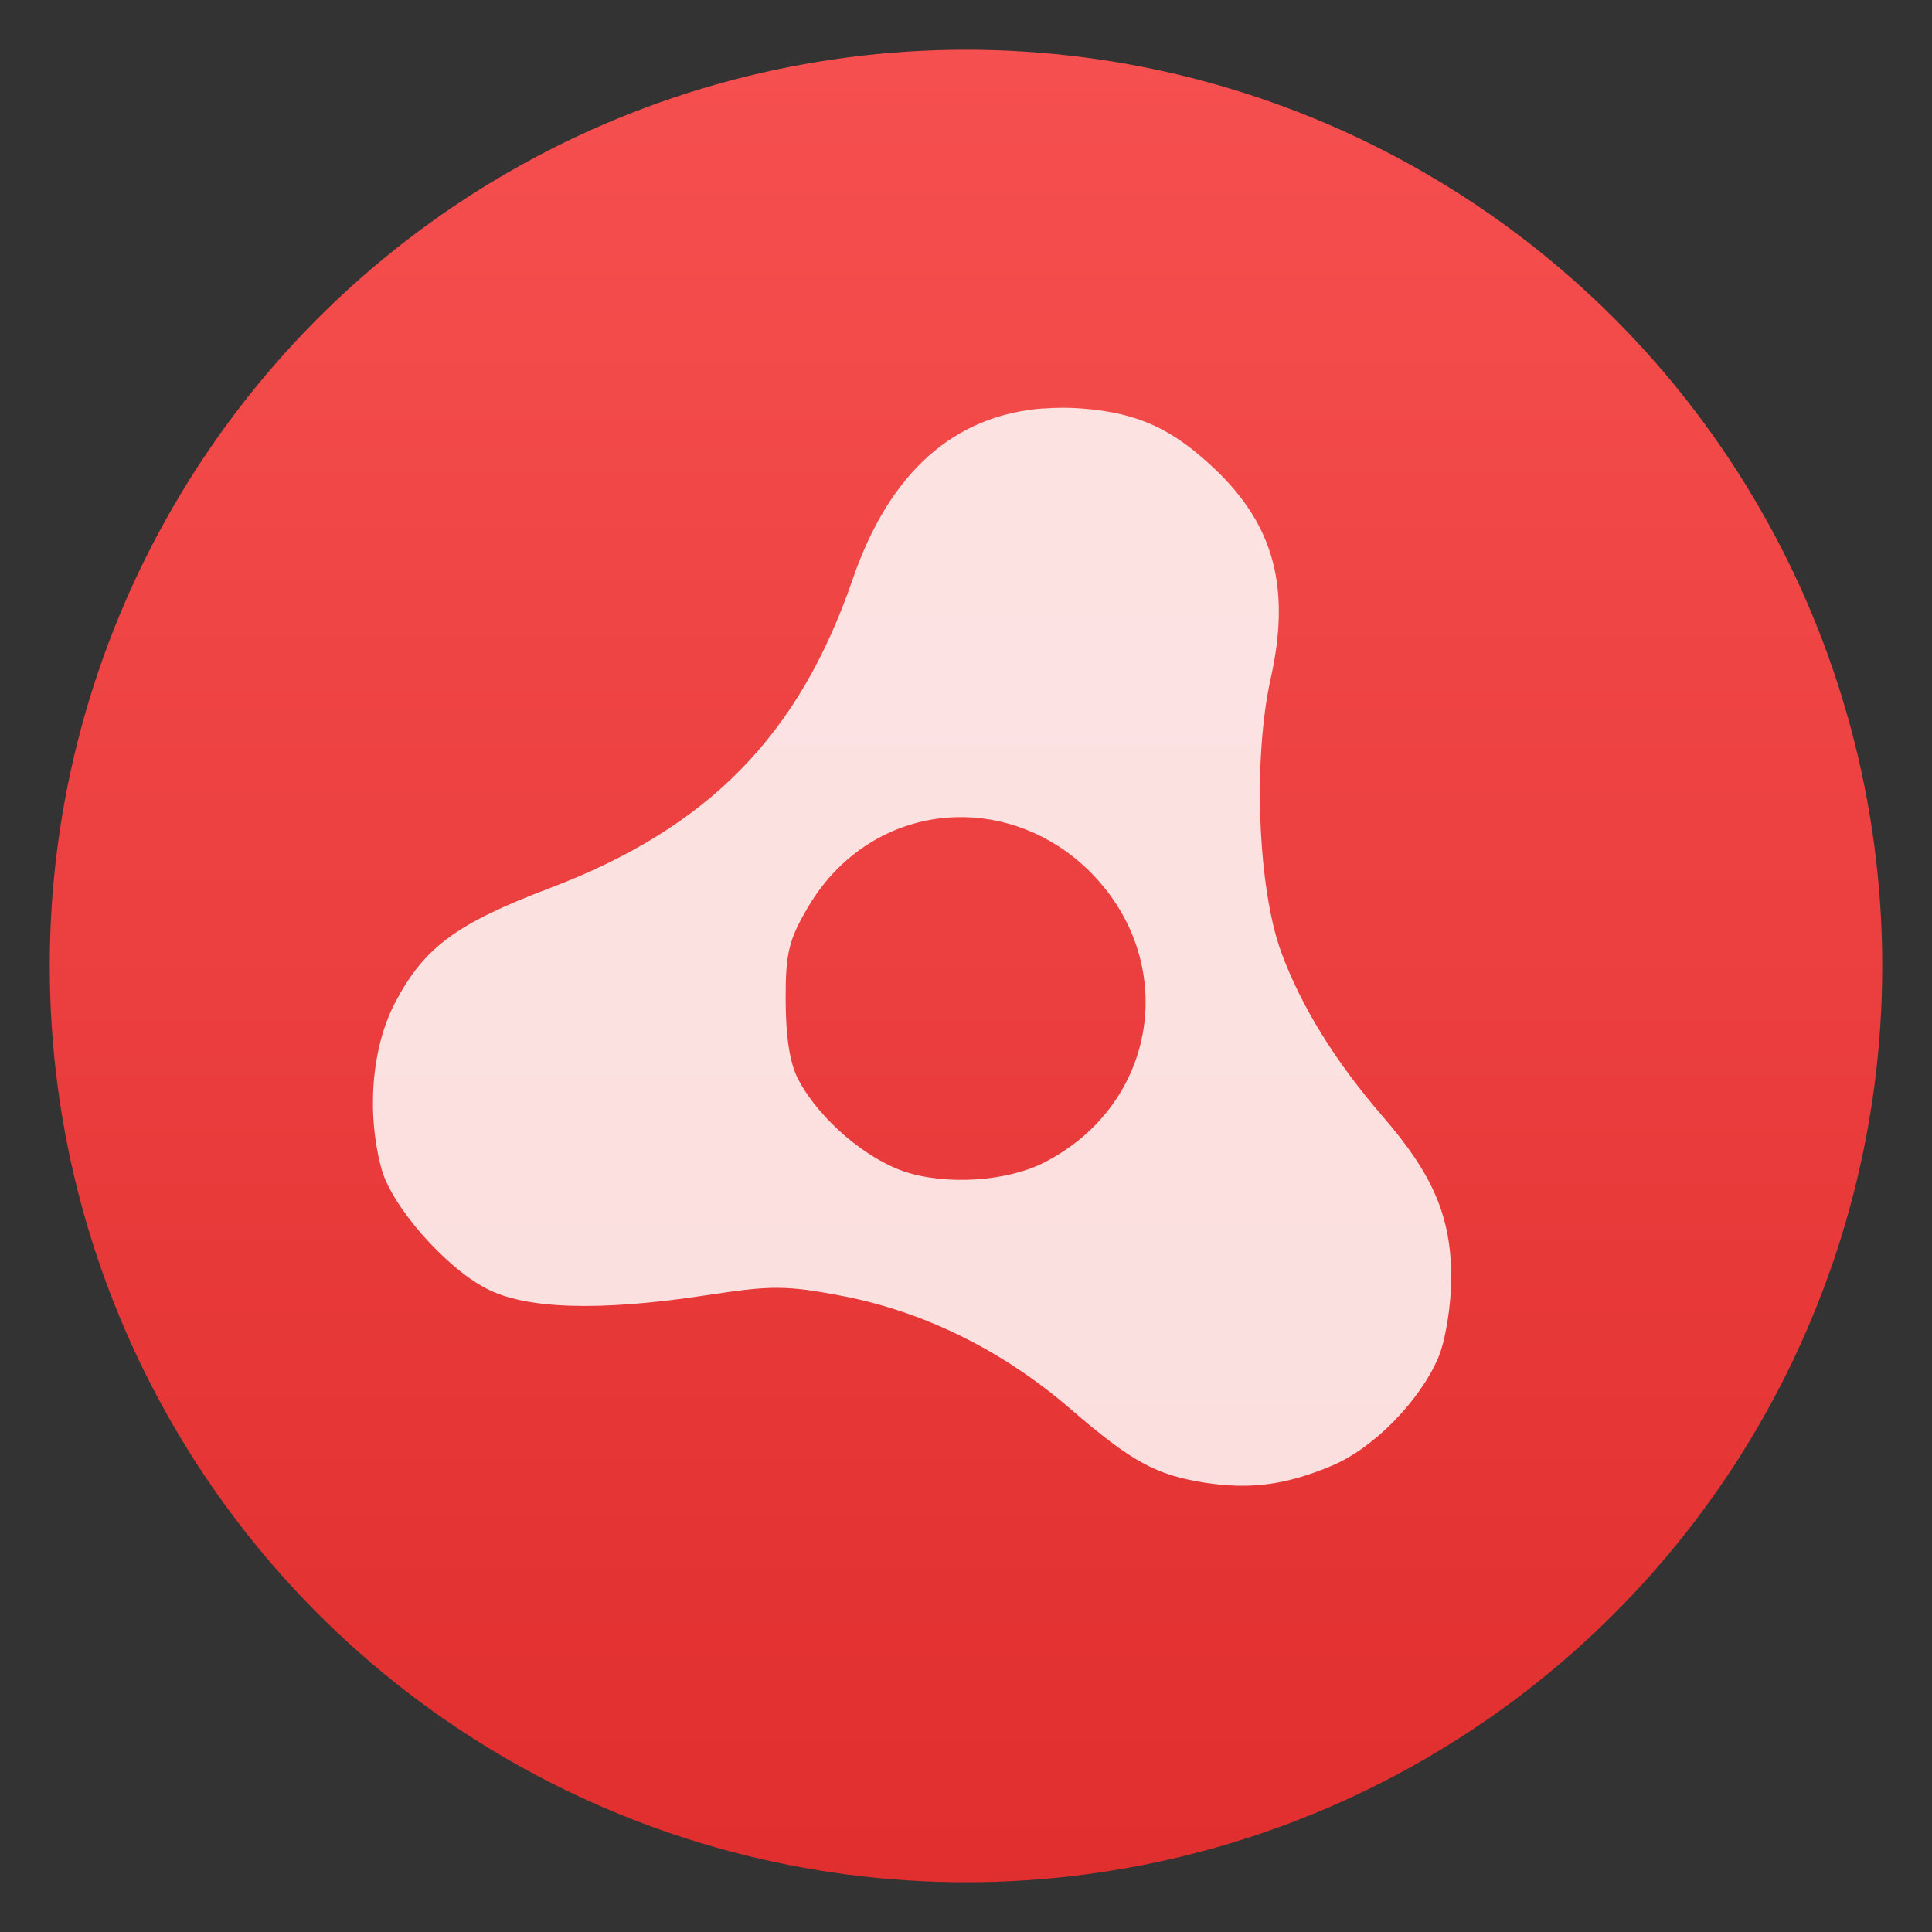
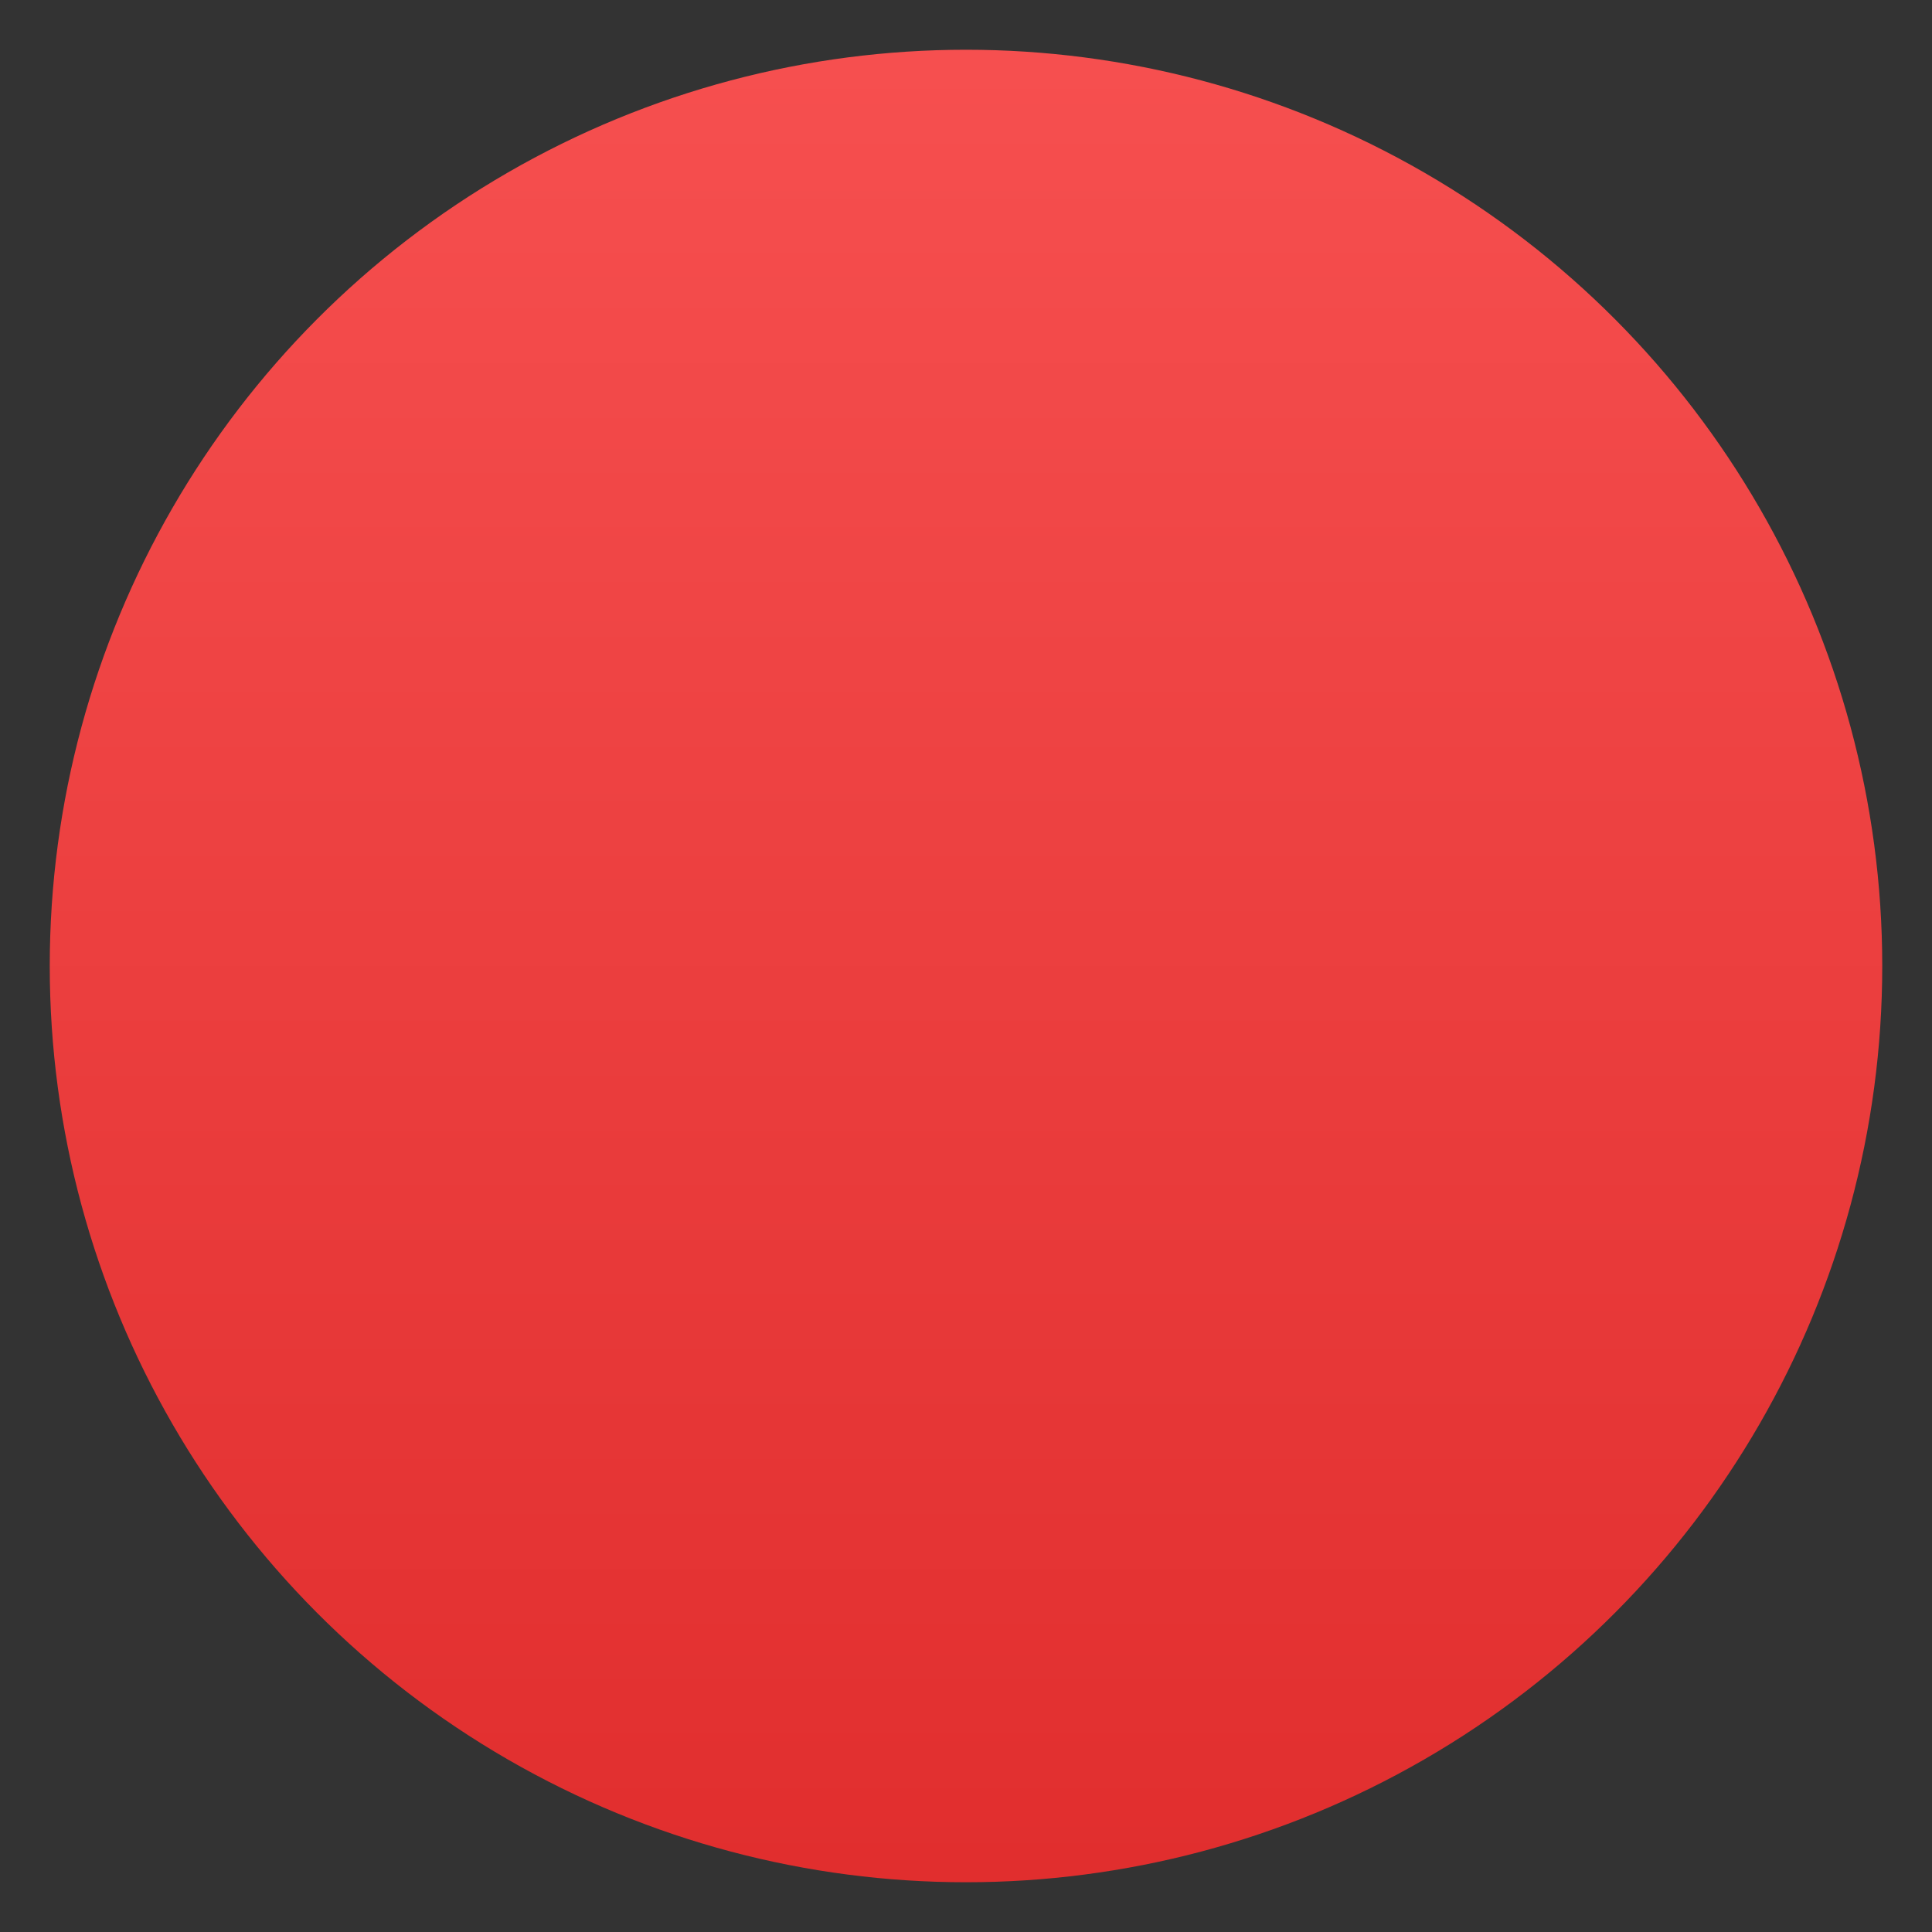
<svg xmlns="http://www.w3.org/2000/svg" clip-rule="evenodd" fill-rule="evenodd" stroke-linejoin="round" stroke-miterlimit="2" viewBox="0 0 48 48">
  <rect x="0" y="0" width="48" height="48" fill="#333333" stroke="none" />
  <linearGradient id="a" x2="1" gradientTransform="matrix(0 -45.529 45.529 0 210.895 46.764)" gradientUnits="userSpaceOnUse">
    <stop stop-color="#e12e2e" offset="0" />
    <stop stop-color="#f64f4f" offset="1" />
  </linearGradient>
  <circle cx="24" cy="24" r="22.764" fill="url(#a)" />
-   <path d="m25.918 10.147c-2.221.169-3.827 1.593-4.741 4.266-1.328 3.855-3.57 6.149-7.501 7.646-2.326.881-3.143 1.473-3.867 2.865-.583 1.119-.705 2.761-.326 4.131.254.914 1.569 2.423 2.599 2.958.97.511 2.797.576 5.489.164 1.578-.241 1.96-.253 3.413.032 2.04.403 3.969 1.377 5.618 2.801 1.525 1.32 2.133 1.634 3.312 1.824 1.143.177 2.024.065 3.183-.422 1.031-.435 2.169-1.598 2.633-2.673.173-.394.322-1.271.325-1.984.004-1.537-.467-2.588-1.69-4.004-1.195-1.381-2.044-2.757-2.536-4.101-.58-1.593-.704-4.796-.257-6.801.498-2.246.08-3.802-1.396-5.202-1.043-.986-1.883-1.385-3.284-1.497-.343-.028-.657-.024-.974 0m-2.145 10.152c1.138-.027 2.318.399 3.251 1.3 2.31 2.242 1.763 5.848-1.106 7.292-.906.455-2.383.555-3.409.226-.969-.31-2.132-1.288-2.664-2.278-.23-.418-.323-1.102-.326-2.02-.004-1.151.085-1.482.552-2.278.837-1.429 2.237-2.21 3.702-2.242" fill="#fff" fill-opacity=".84" fill-rule="nonzero" />
</svg>